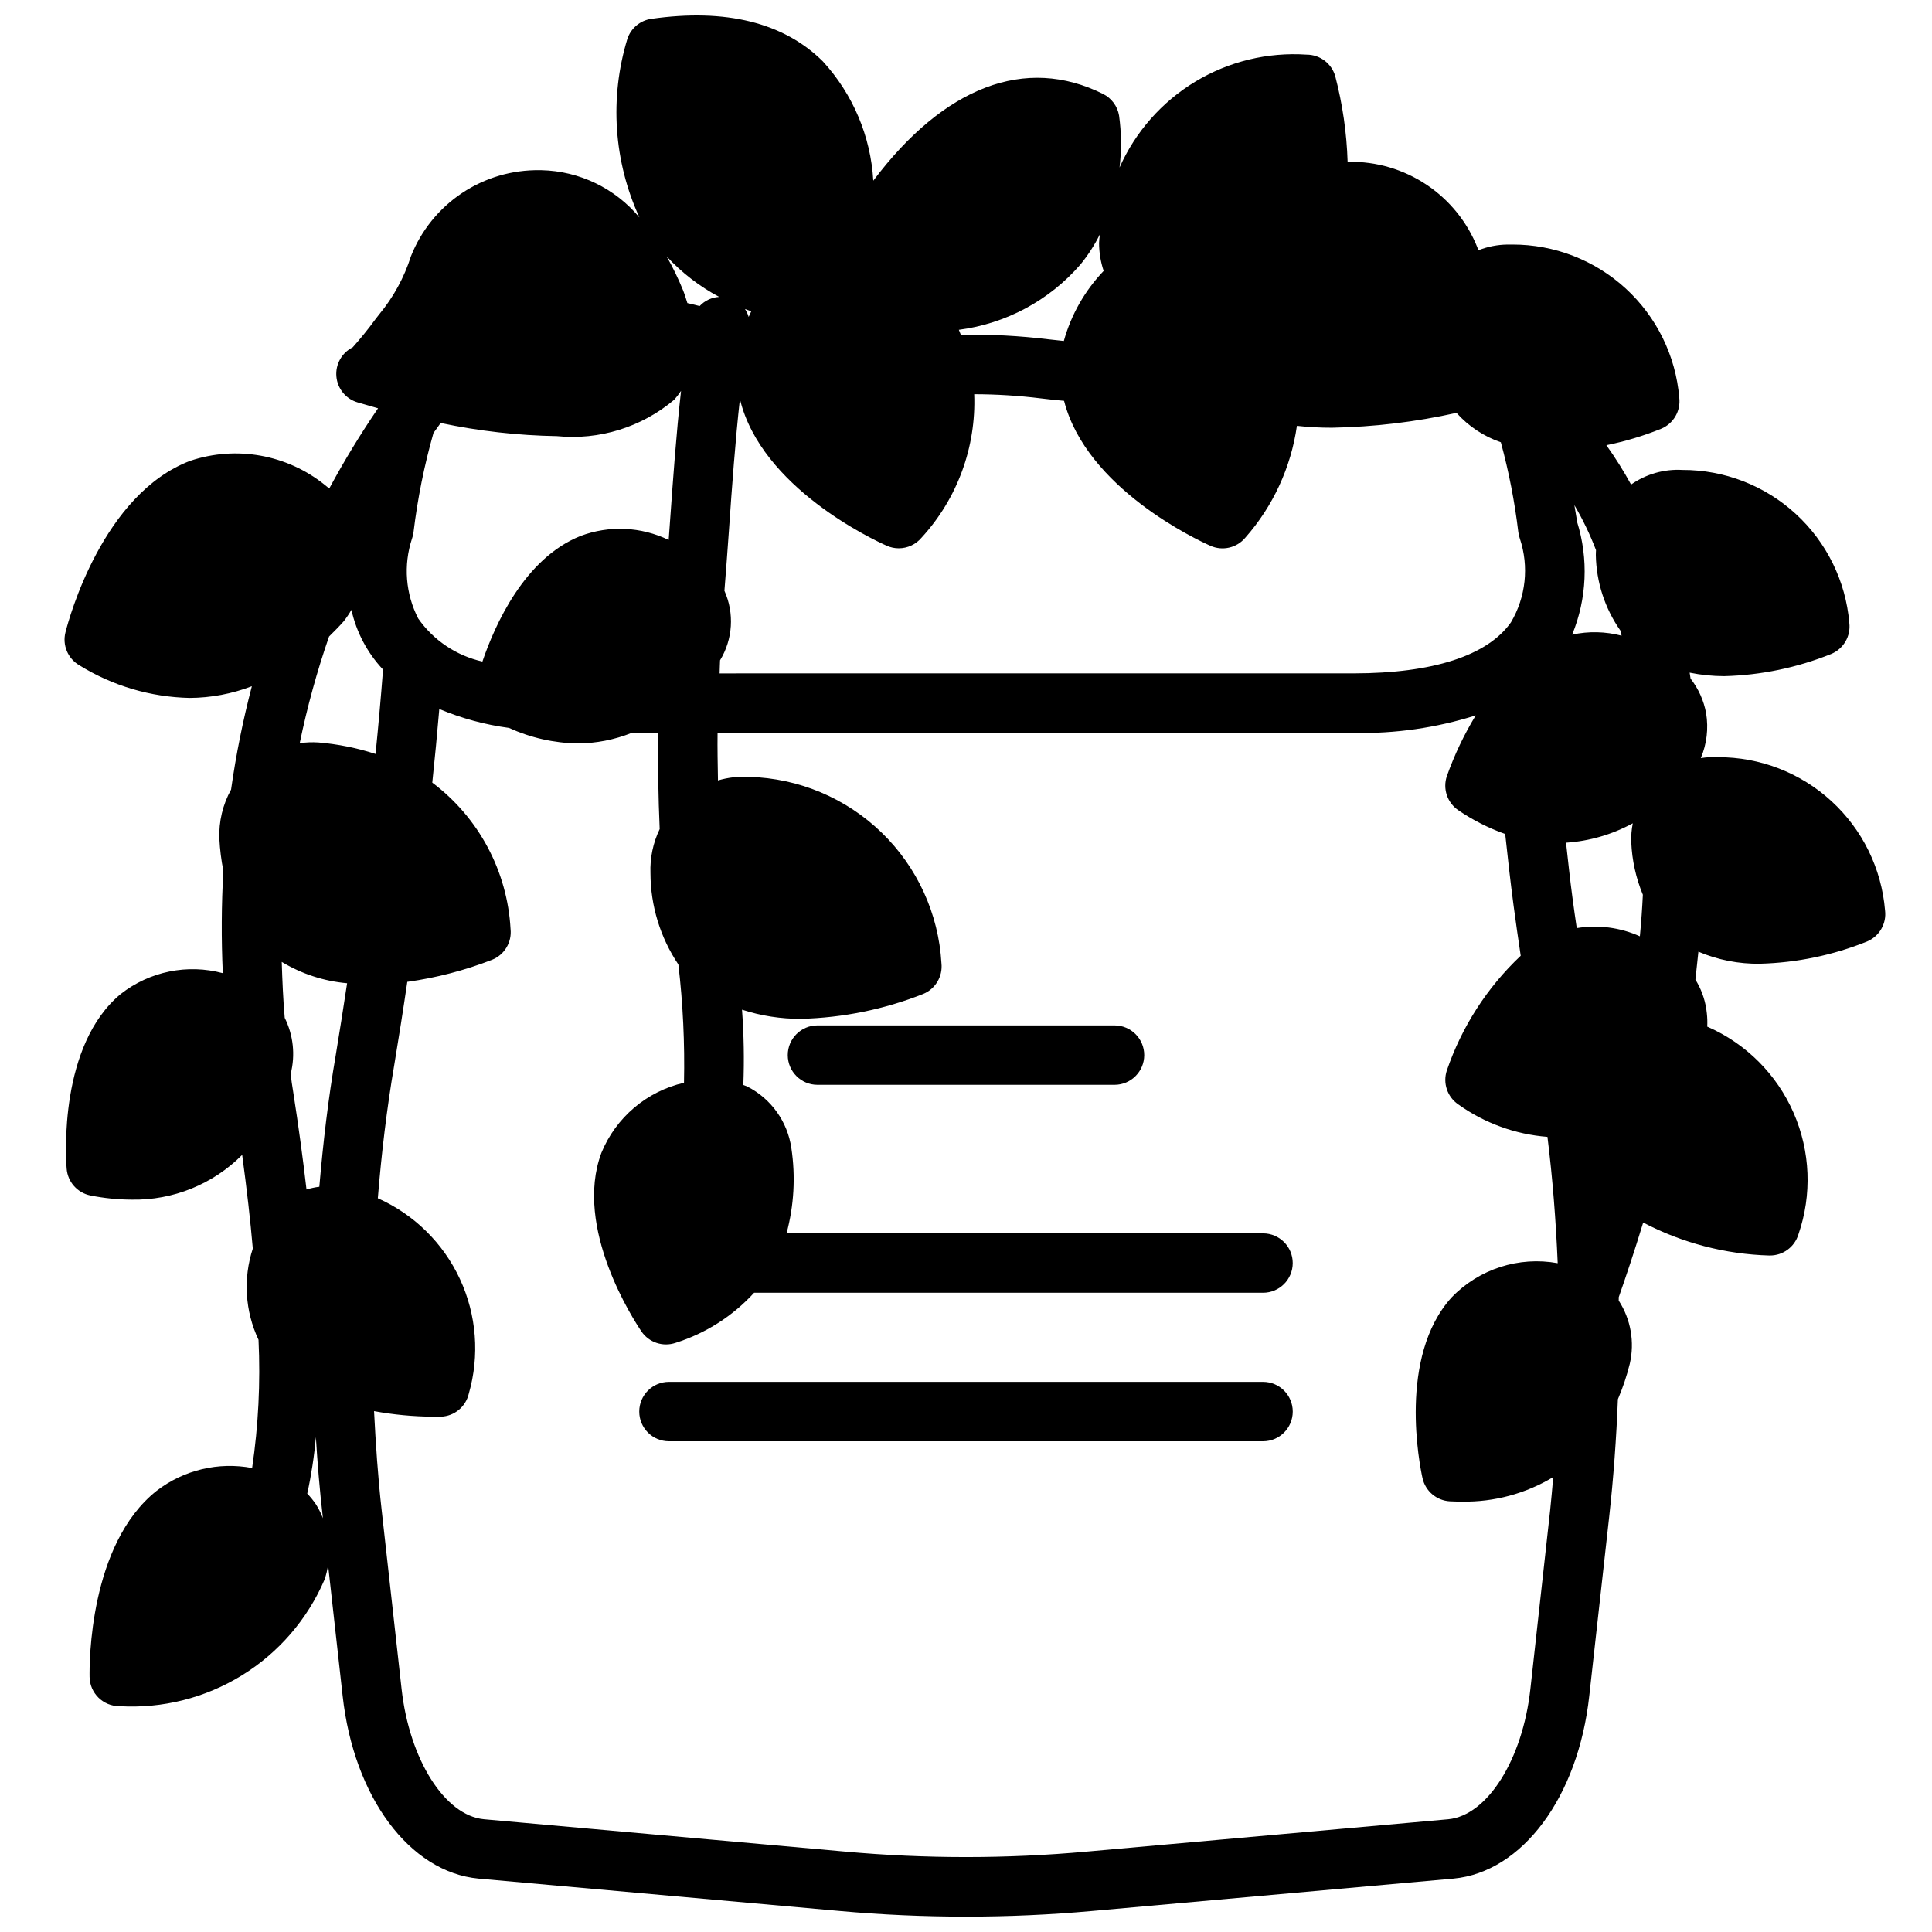
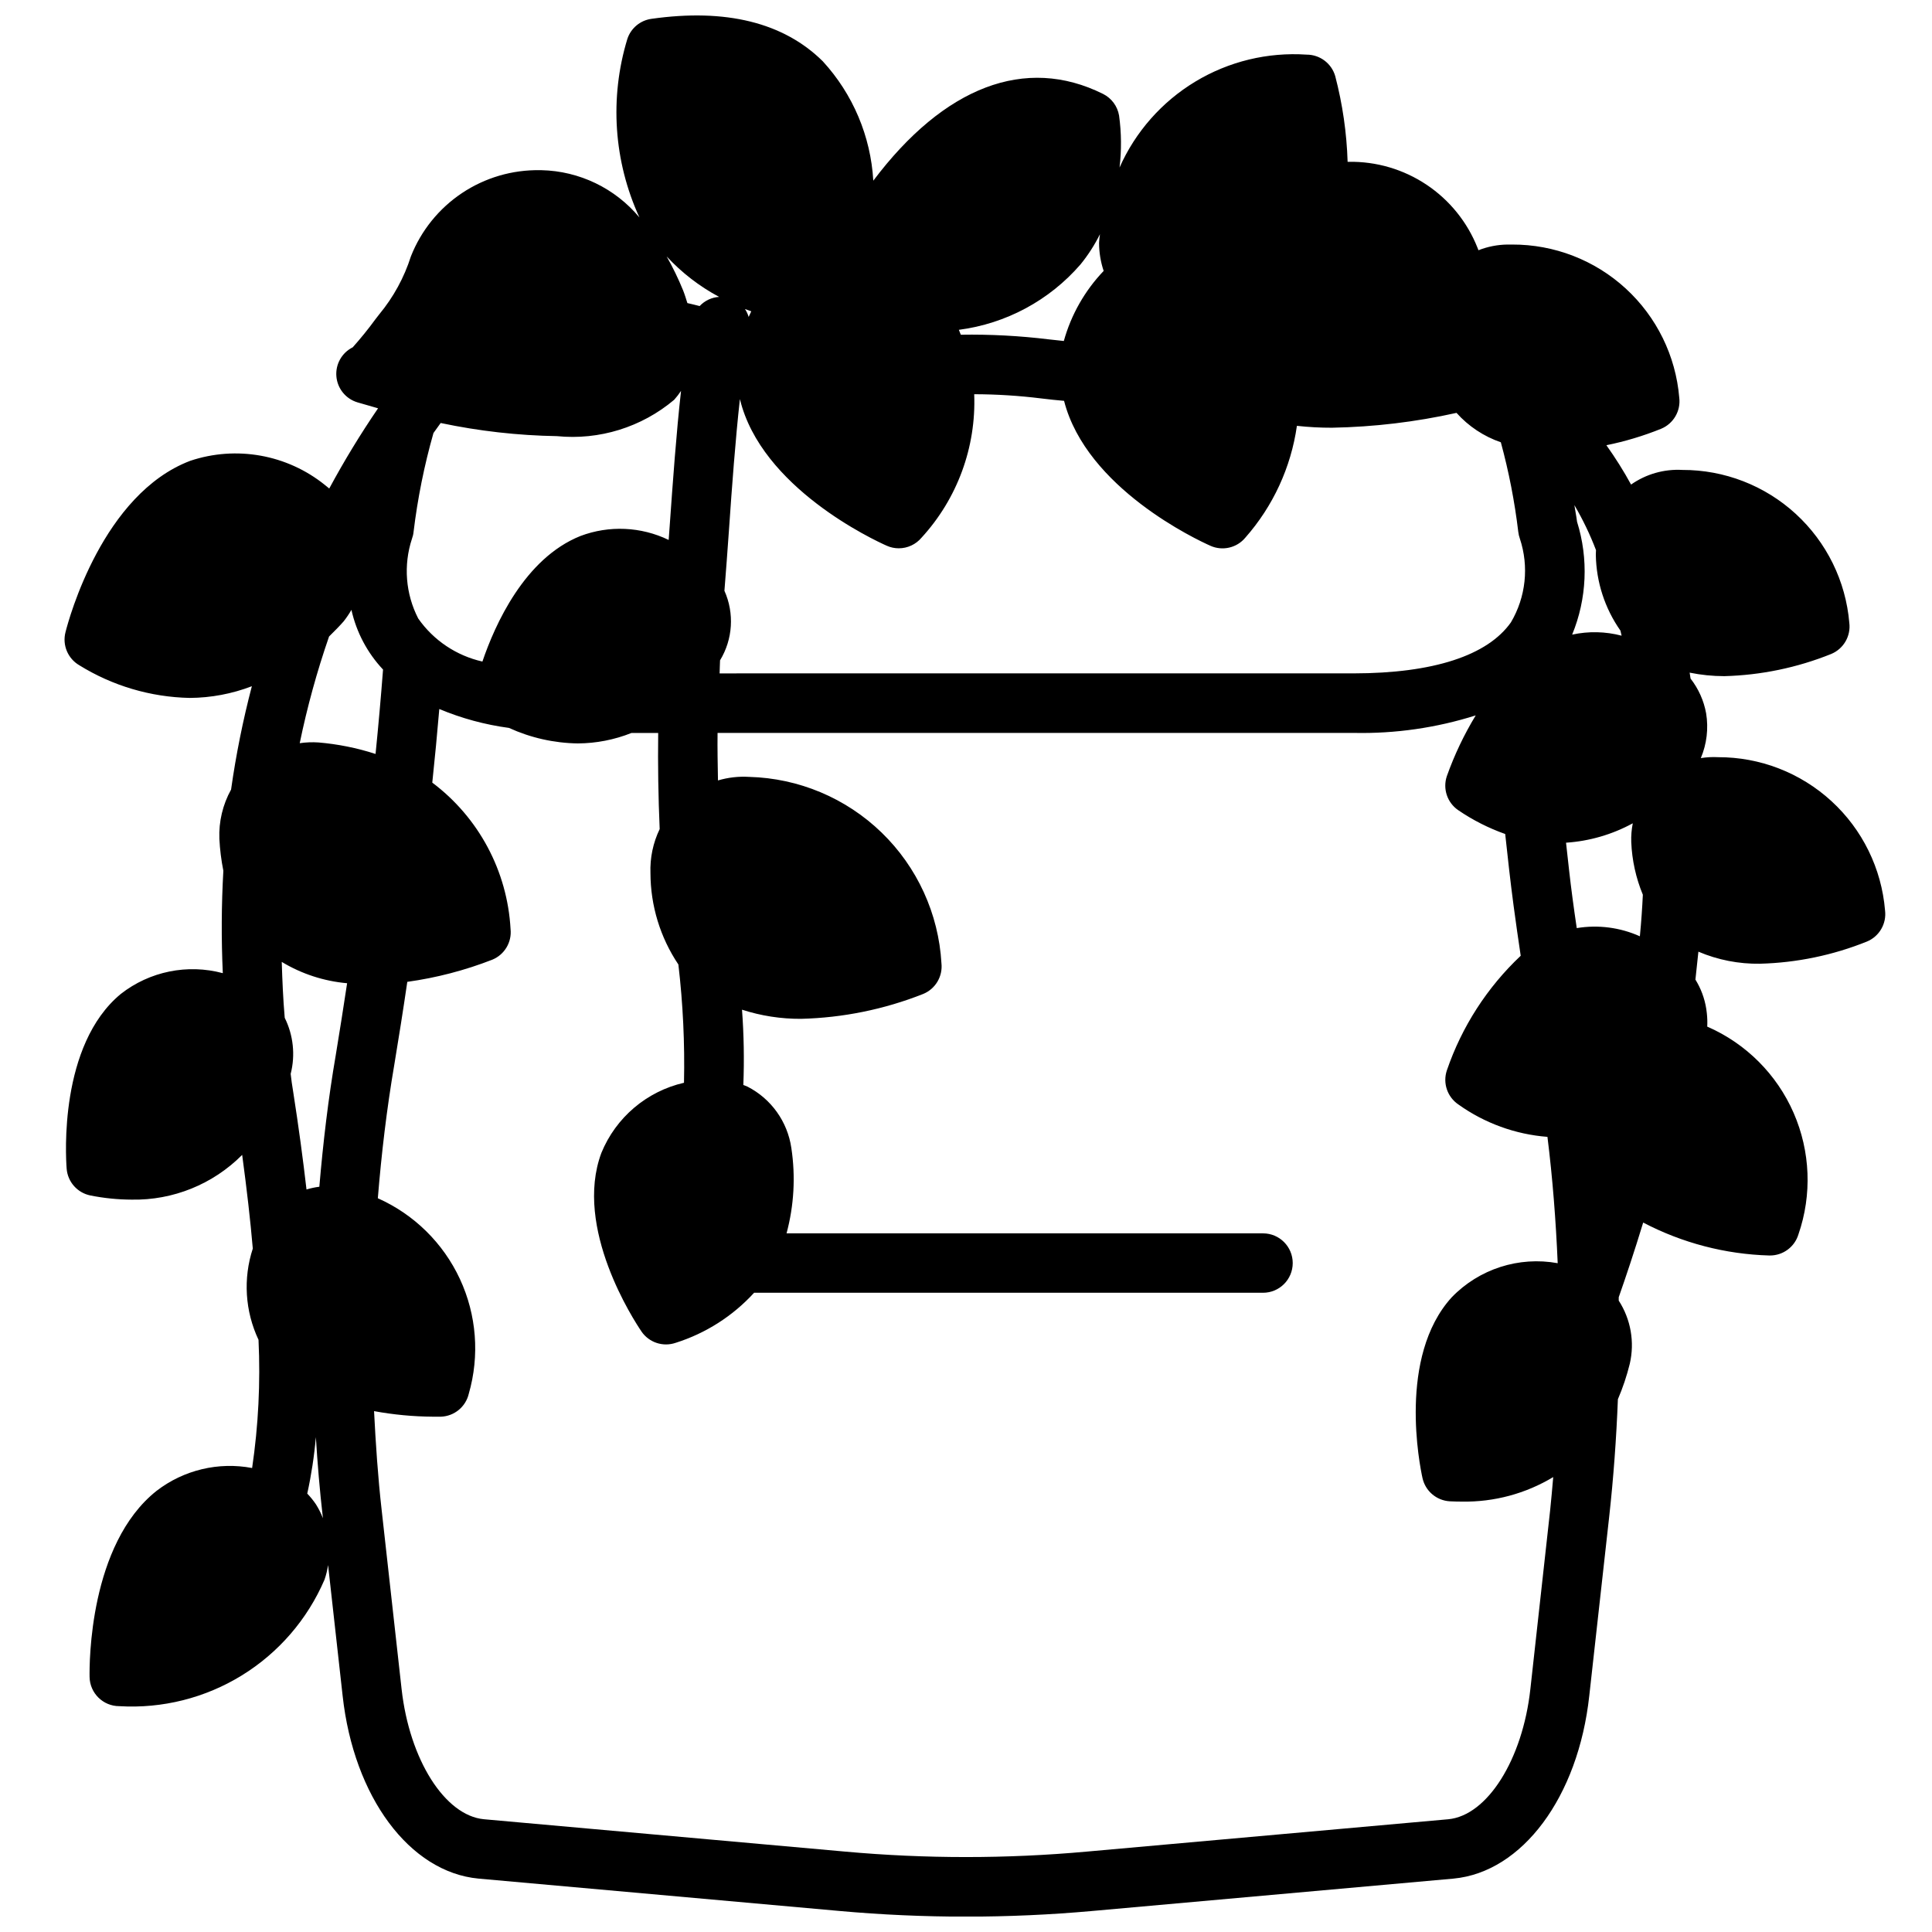
<svg xmlns="http://www.w3.org/2000/svg" width="800px" height="800px" version="1.1" viewBox="144 144 512 512">
  <defs>
    <clipPath id="a">
      <path d="m161 148.09h483v503.81h-483z" />
    </clipPath>
  </defs>
  <g clip-path="url(#a)">
    <path d="m599.29 344.66c-1.523-0.082-3.051 0-4.555 0.246 1.578-3.746 2.066-7.859 1.406-11.871-0.609-3.356-2.023-6.512-4.125-9.203-0.078-0.52-0.156-1.023-0.242-1.574 3.019 0.613 6.094 0.926 9.18 0.93 9.719-0.254 19.316-2.246 28.336-5.879 3.269-1.359 5.234-4.731 4.797-8.242-0.941-11.074-6.016-21.387-14.207-28.895-8.191-7.508-18.906-11.66-30.02-11.633-4.844-0.273-9.637 1.09-13.609 3.875-1.969-3.602-4.156-7.082-6.543-10.426 4.961-1.004 9.816-2.465 14.508-4.359 3.273-1.355 5.238-4.727 4.805-8.242-0.93-11.086-6-21.418-14.199-28.938-8.199-7.519-18.934-11.676-30.059-11.641h-1.262c-2.637 0.031-5.242 0.543-7.695 1.508-0.07-0.211-0.156-0.395-0.227-0.605h-0.004c-2.695-6.832-7.414-12.68-13.523-16.758-6.109-4.082-13.32-6.199-20.664-6.07h-0.254c-0.238-7.668-1.34-15.281-3.281-22.703-0.969-3.375-4.055-5.699-7.566-5.699-10.336-0.699-20.637 1.793-29.508 7.144-8.871 5.352-15.883 13.301-20.086 22.77 0.547-4.574 0.504-9.199-0.125-13.762-0.414-2.481-1.992-4.613-4.242-5.738-20.586-10.25-42.141-1.902-60.891 22.988-0.68-11.773-5.41-22.949-13.383-31.637-10.391-10.281-25.703-14.055-45.438-11.25-2.961 0.422-5.426 2.488-6.359 5.328-4.758 15.629-3.621 32.461 3.203 47.305-6.441-7.734-15.914-12.305-25.977-12.527h-0.387c-7.344-0.125-14.555 1.992-20.664 6.07-6.113 4.082-10.832 9.926-13.531 16.762-1.781 5.609-4.629 10.824-8.383 15.355l-1.039 1.34c-1.875 2.57-3.879 5.043-6 7.414-2.891 1.441-4.606 4.504-4.328 7.723s2.492 5.941 5.586 6.863c1.48 0.441 3.379 0.969 5.457 1.574v0.004c-4.68 6.852-8.996 13.945-12.934 21.254-0.402-0.309-0.789-0.668-1.18-0.961-10.027-8.059-23.465-10.461-35.66-6.379-23.145 8.785-32.133 41.723-33.062 45.43-0.871 3.406 0.625 6.977 3.66 8.746 8.797 5.457 18.902 8.445 29.25 8.66 5.637-0.031 11.223-1.082 16.484-3.102-2.363 9.016-4.203 18.16-5.508 27.387-2.211 3.988-3.285 8.504-3.102 13.059 0.145 2.84 0.5 5.668 1.055 8.457-0.512 9.039-0.559 18.098-0.145 27.141-9.379-2.516-19.395-0.473-27.039 5.512-16.359 13.531-14.602 42.973-14.344 46.281 0.266 3.516 2.84 6.426 6.297 7.121 3.598 0.719 7.254 1.086 10.922 1.102 10.973 0.211 21.559-4.074 29.297-11.859 1.227 9.07 2.188 17.461 2.816 24.82h0.004c-2.606 7.957-2.066 16.613 1.512 24.188 0.531 11.355-0.035 22.734-1.695 33.977-8.914-1.691-18.125 0.512-25.316 6.047-17.871 14.168-17.82 45.777-17.758 49.332 0.078 4.293 3.578 7.731 7.871 7.731 11.414 0.688 22.762-2.164 32.496-8.164 9.734-6 17.379-14.855 21.895-25.363 0.434-1.258 0.75-2.555 0.941-3.871l3.856 34.637c2.945 26.828 17.742 46.75 36.016 48.461l95.715 8.582c11.098 1 22.277 1.496 33.457 1.496 11.18 0 22.355-0.496 33.449-1.496l95.754-8.582c18.238-1.707 33.062-21.633 35.984-48.453l5.273-47.398c1.141-10.305 1.906-20.789 2.312-31.195h0.004c1.305-3.043 2.359-6.188 3.148-9.398 1.328-5.742 0.27-11.777-2.93-16.73v-0.898c1.898-5.414 4.117-12.02 6.481-19.789 10.328 5.41 21.754 8.398 33.41 8.73h0.188c3.473 0.004 6.535-2.266 7.543-5.59 3.633-10.512 3.18-22.004-1.273-32.199-4.453-10.191-12.578-18.336-22.762-22.809l-0.133-0.047c0.062-1.195 0.023-2.391-0.109-3.574l-0.156-1.203-0.004-0.004c-0.434-2.727-1.41-5.34-2.863-7.688 0.293-2.566 0.543-5.031 0.789-7.398l-0.004-0.004c5.164 2.199 10.727 3.285 16.336 3.195 9.723-0.254 19.32-2.246 28.34-5.879 3.269-1.355 5.231-4.731 4.793-8.242-0.922-11.094-5.988-21.438-14.195-28.961-8.203-7.527-18.941-11.688-30.078-11.652zm-366.31 78.957c-1.977 11.461-3.352 23.168-4.352 34.883-1.152 0.145-2.289 0.387-3.402 0.723-0.93-8.047-2.078-16.594-3.504-25.727-0.309-1.801-0.543-3.543-0.691-4.902 1.27-4.984 0.711-10.254-1.574-14.863-0.434-4.977-0.637-9.902-0.789-14.816l0.004 0.004c5.266 3.176 11.188 5.109 17.316 5.648-0.977 6.457-1.984 12.871-3.008 19.051zm21.844-115.72h0.004c-3.352-6.523-3.949-14.117-1.664-21.086 0.223-0.594 0.371-1.215 0.434-1.844 1.07-8.859 2.832-17.621 5.273-26.207 0.652-0.922 1.289-1.82 1.914-2.66 10.129 2.141 20.441 3.309 30.797 3.481 11.238 1.121 22.453-2.356 31.086-9.637 0.66-0.742 1.27-1.531 1.816-2.359-1.266 11.281-2.172 24.016-3.008 35.801-0.086 1.266-0.172 2.465-0.27 3.707h0.004c-7.324-3.539-15.777-3.918-23.387-1.047-14.824 5.934-22.664 23.523-25.977 33.273-6.898-1.555-12.969-5.625-17.02-11.422zm74.59-82.789c-1.031-0.277-2.148-0.527-3.25-0.789-0.355-1.102-0.66-2.172-1.125-3.344-1.262-3.098-2.719-6.113-4.371-9.02 4.008 4.324 8.711 7.949 13.91 10.727-1.969 0.117-3.816 0.988-5.164 2.426zm13.68 1.395c-0.25 0.496-0.465 0.992-0.691 1.488-0.215-0.746-0.547-1.449-0.977-2.094 0.535 0.211 1.102 0.398 1.668 0.605zm-8.273 92.488c3.394-5.578 3.828-12.469 1.16-18.43 0.41-4.984 0.789-10.391 1.203-16.105 0.789-11.469 1.699-23.883 2.898-34.699 5.644 23.473 35.488 37.352 38.941 38.879 0.992 0.441 2.062 0.668 3.148 0.668 2.336 0.004 4.555-1.031 6.055-2.824 9.48-10.336 14.492-23.996 13.949-38.008 5.938 0.012 11.867 0.387 17.758 1.117 2.125 0.262 4.117 0.473 6.055 0.637 5.926 23.191 35.367 36.902 38.793 38.414v0.004c3.219 1.43 7 0.547 9.25-2.164 7.348-8.332 12.098-18.633 13.664-29.629 3.09 0.34 6.191 0.508 9.297 0.5 11.105-0.203 22.16-1.523 33-3.934 3.184 3.559 7.231 6.242 11.746 7.793 2.121 7.785 3.664 15.715 4.621 23.727 0.07 0.613 0.211 1.215 0.418 1.793 2.465 7.394 1.602 15.492-2.363 22.199-6.219 8.824-20.625 13.5-41.668 13.523l-168.04 0.004c0.055-1.176 0.047-2.316 0.117-3.465zm244.55 62.117c-0.164 3.488-0.41 7.125-0.789 11.02-5.238-2.352-11.059-3.109-16.727-2.172-0.379-2.684-0.789-5.281-1.133-8.023-0.668-4.953-1.164-9.754-1.707-14.609h-0.004c6.199-0.41 12.234-2.164 17.691-5.141-0.328 1.648-0.465 3.328-0.402 5.008 0.199 4.785 1.238 9.496 3.07 13.918zm-5.961-70.062c0.109 0.488 0.219 0.945 0.332 1.418-4.285-1.125-8.777-1.223-13.105-0.281 3.914-9.516 4.375-20.098 1.297-29.914-0.18-1.496-0.496-2.93-0.707-4.41 2.238 3.812 4.156 7.805 5.731 11.934 0 0.434-0.07 0.859-0.047 1.301 0.125 7.164 2.391 14.125 6.5 19.996zm-136.93-95.25c-4.992 5.227-8.621 11.605-10.555 18.57-1.332-0.133-2.676-0.27-3.938-0.426-7.75-0.949-15.555-1.363-23.363-1.234-0.168-0.441-0.34-0.875-0.52-1.301 12.504-1.625 23.973-7.789 32.227-17.316 2.016-2.477 3.75-5.168 5.172-8.023-0.125 0.766-0.207 1.539-0.242 2.316 0.008 2.519 0.418 5.023 1.219 7.414zm-201.39 92.844c0.754-0.957 1.438-1.969 2.039-3.023 1.324 5.93 4.215 11.395 8.379 15.824-0.582 7.606-1.25 15.043-1.984 22.363-4.918-1.594-10-2.613-15.148-3.047-1.652-0.109-3.312-0.043-4.949 0.195 1.977-9.582 4.574-19.027 7.777-28.273 1.473-1.441 2.824-2.824 3.883-4.031zm-7.367 234.02c-0.684-1.012-1.453-1.961-2.297-2.844 1.082-4.93 1.844-9.926 2.281-14.957 0.434 6.992 1.016 14.043 1.828 21.121l0.039 0.363c-0.496-1.285-1.117-2.519-1.852-3.684zm327.08 1.574-5.242 47.383c-2.055 18.703-11.422 33.535-21.766 34.504l-95.762 8.57c-21.32 1.93-42.77 1.93-64.086 0l-95.703-8.574c-10.367-0.977-19.734-15.797-21.82-34.508l-5.281-47.422c-1-8.832-1.574-17.578-2.016-26.223 5.141 0.945 10.359 1.438 15.586 1.473h2.141c3.543-0.133 6.559-2.613 7.371-6.062 2.918-10.094 2.082-20.898-2.344-30.426-4.43-9.527-12.156-17.129-21.754-21.402 0.961-11.809 2.363-23.688 4.352-35.305 1.188-7.164 2.363-14.57 3.457-22.043 7.707-1.07 15.266-3.039 22.516-5.867 3.25-1.328 5.227-4.648 4.848-8.137-0.852-15.359-8.441-29.559-20.742-38.793 0.676-6.367 1.297-12.867 1.859-19.508h-0.004c5.914 2.477 12.125 4.16 18.477 5.012 5.723 2.617 11.926 4.016 18.215 4.109 4.879-0.023 9.707-0.965 14.234-2.769h7.086c-0.105 8.512 0.027 17.004 0.395 25.473h-0.004c-1.754 3.641-2.59 7.652-2.438 11.691 0.02 8.617 2.594 17.035 7.398 24.191 1.219 10.398 1.715 20.871 1.488 31.34-9.883 2.269-18.047 9.199-21.891 18.582-7.445 19.926 8.746 44.57 10.621 47.328h-0.004c1.996 2.926 5.695 4.156 9.047 3.016 7.981-2.516 15.16-7.094 20.805-13.273h134.87c4.348 0 7.871-3.523 7.871-7.871s-3.523-7.871-7.871-7.871h-126.27c1.98-7.371 2.414-15.07 1.273-22.617-1.012-6.984-5.34-13.043-11.617-16.262-0.355-0.18-0.738-0.285-1.102-0.441h-0.004c0.258-6.656 0.141-13.316-0.352-19.957 5.047 1.637 10.32 2.453 15.625 2.426 11.098-0.273 22.059-2.504 32.379-6.59 3.25-1.328 5.227-4.648 4.848-8.141-0.754-13.121-6.414-25.48-15.852-34.629-9.441-9.148-21.973-14.414-35.113-14.758-2.785-0.172-5.582 0.148-8.258 0.941-0.07-4.211-0.164-8.406-0.109-12.594h168.65c10.938 0.227 21.84-1.344 32.273-4.644-3.094 5.09-5.656 10.48-7.652 16.09-1.137 3.356 0.105 7.059 3.039 9.047 3.852 2.625 8.027 4.742 12.422 6.297 0.676 6.297 1.371 12.594 2.227 19.027 0.59 4.512 1.242 8.879 1.883 13.242v-0.004c-8.895 8.383-15.613 18.809-19.57 30.371-1.129 3.352 0.113 7.043 3.039 9.031 6.941 4.961 15.109 7.934 23.617 8.594 1.363 10.957 2.234 22.137 2.715 33.48-10.289-1.875-20.832 1.52-28.094 9.047-14.32 15.742-8.453 44.641-7.738 47.887v-0.004c0.758 3.461 3.734 5.984 7.273 6.172 1.078 0.047 2.133 0.078 3.188 0.078 8.512 0.145 16.891-2.109 24.184-6.5-0.27 2.91-0.488 5.863-0.812 8.77z" />
  </g>
-   <path d="m439.36 415.74h-78.723c-4.348 0-7.871 3.523-7.871 7.871 0 4.348 3.523 7.875 7.871 7.875h78.723c4.348 0 7.871-3.527 7.871-7.875 0-4.348-3.523-7.871-7.871-7.871z" />
-   <path d="m478.72 510.21h-157.44c-4.348 0-7.871 3.523-7.871 7.871s3.523 7.871 7.871 7.871h157.44c4.348 0 7.871-3.523 7.871-7.871s-3.523-7.871-7.871-7.871z" />
</svg>